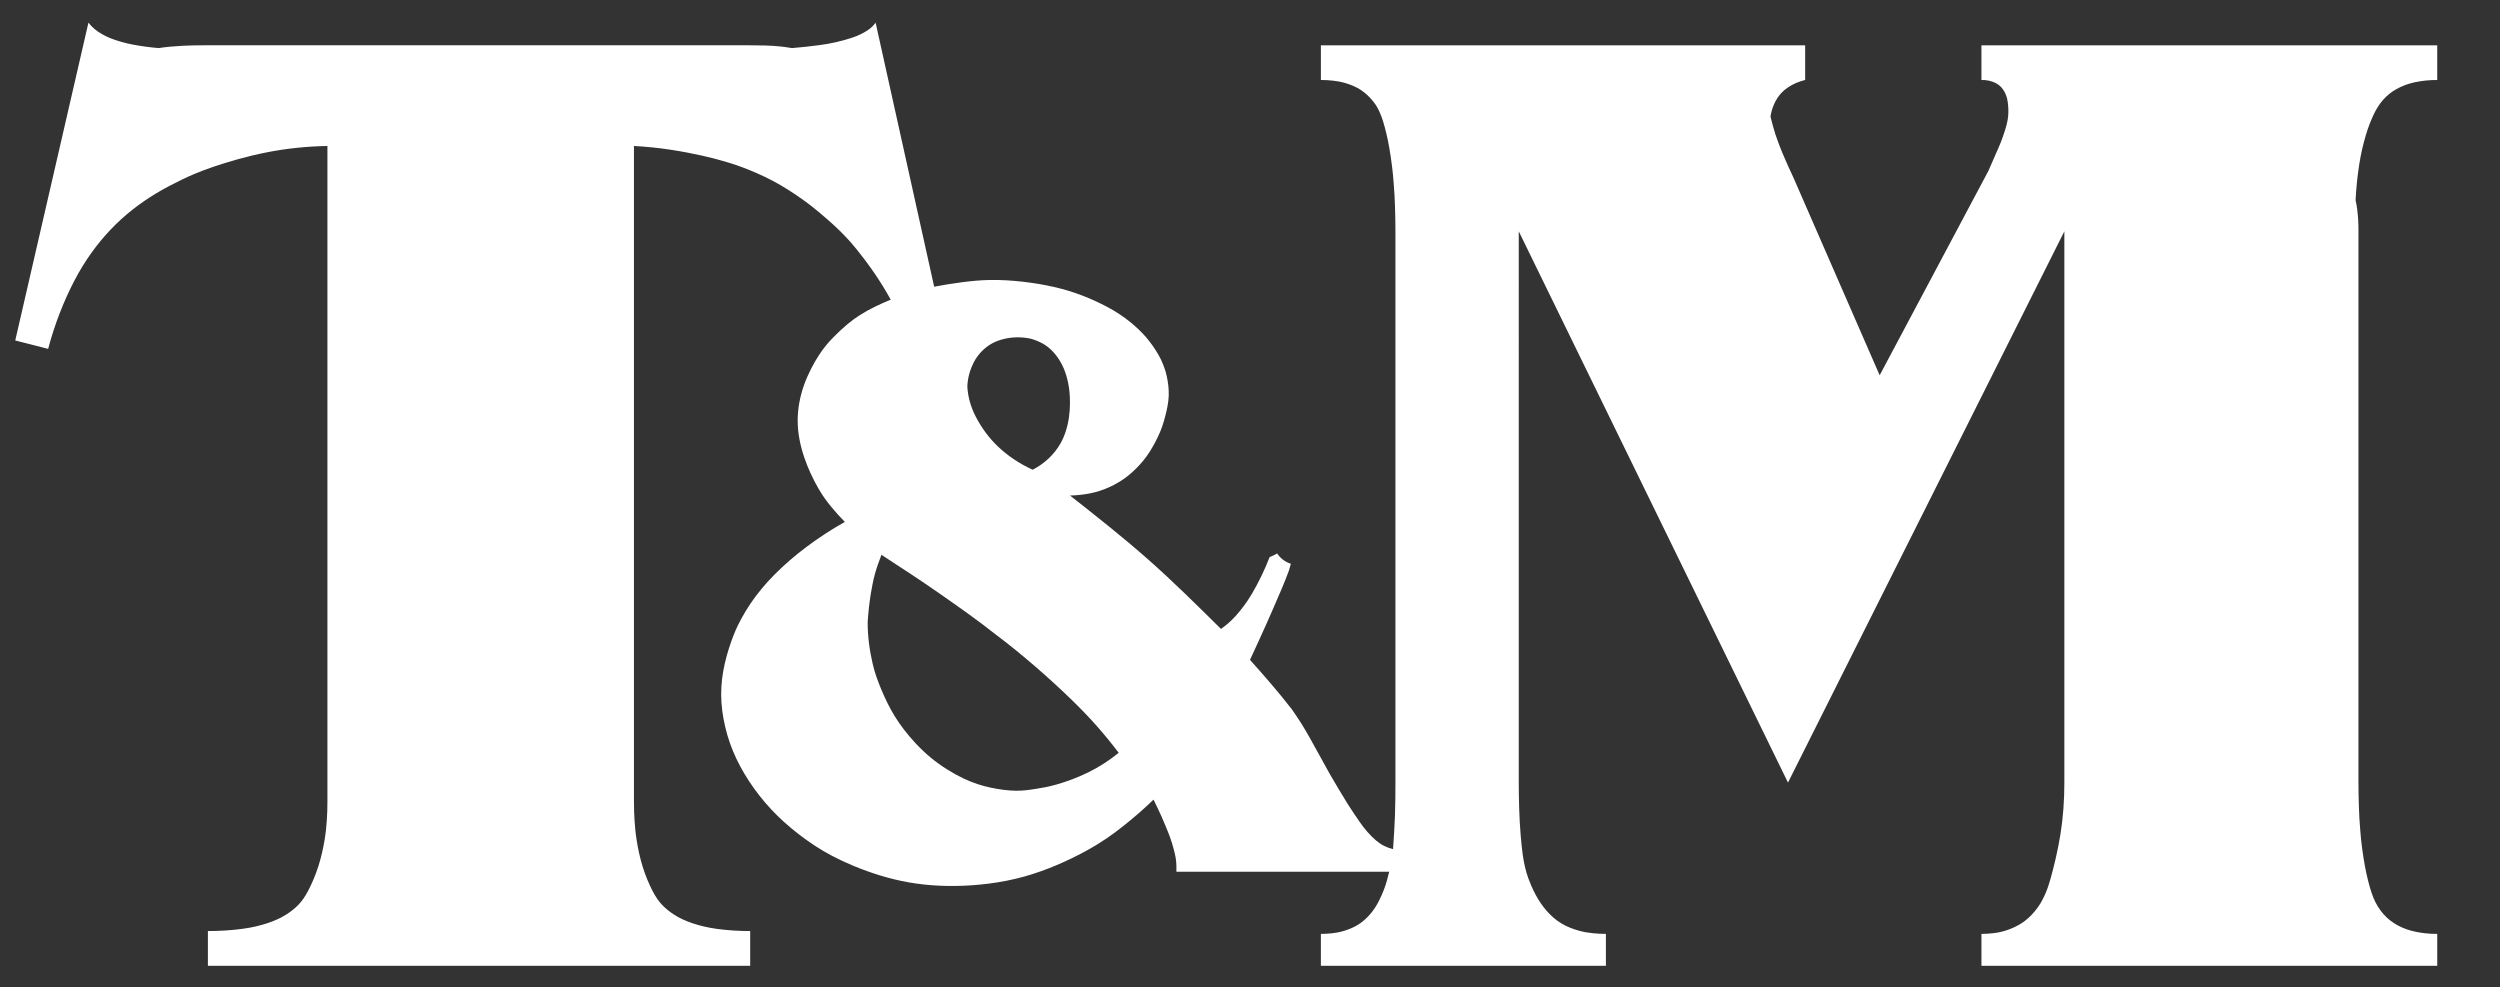
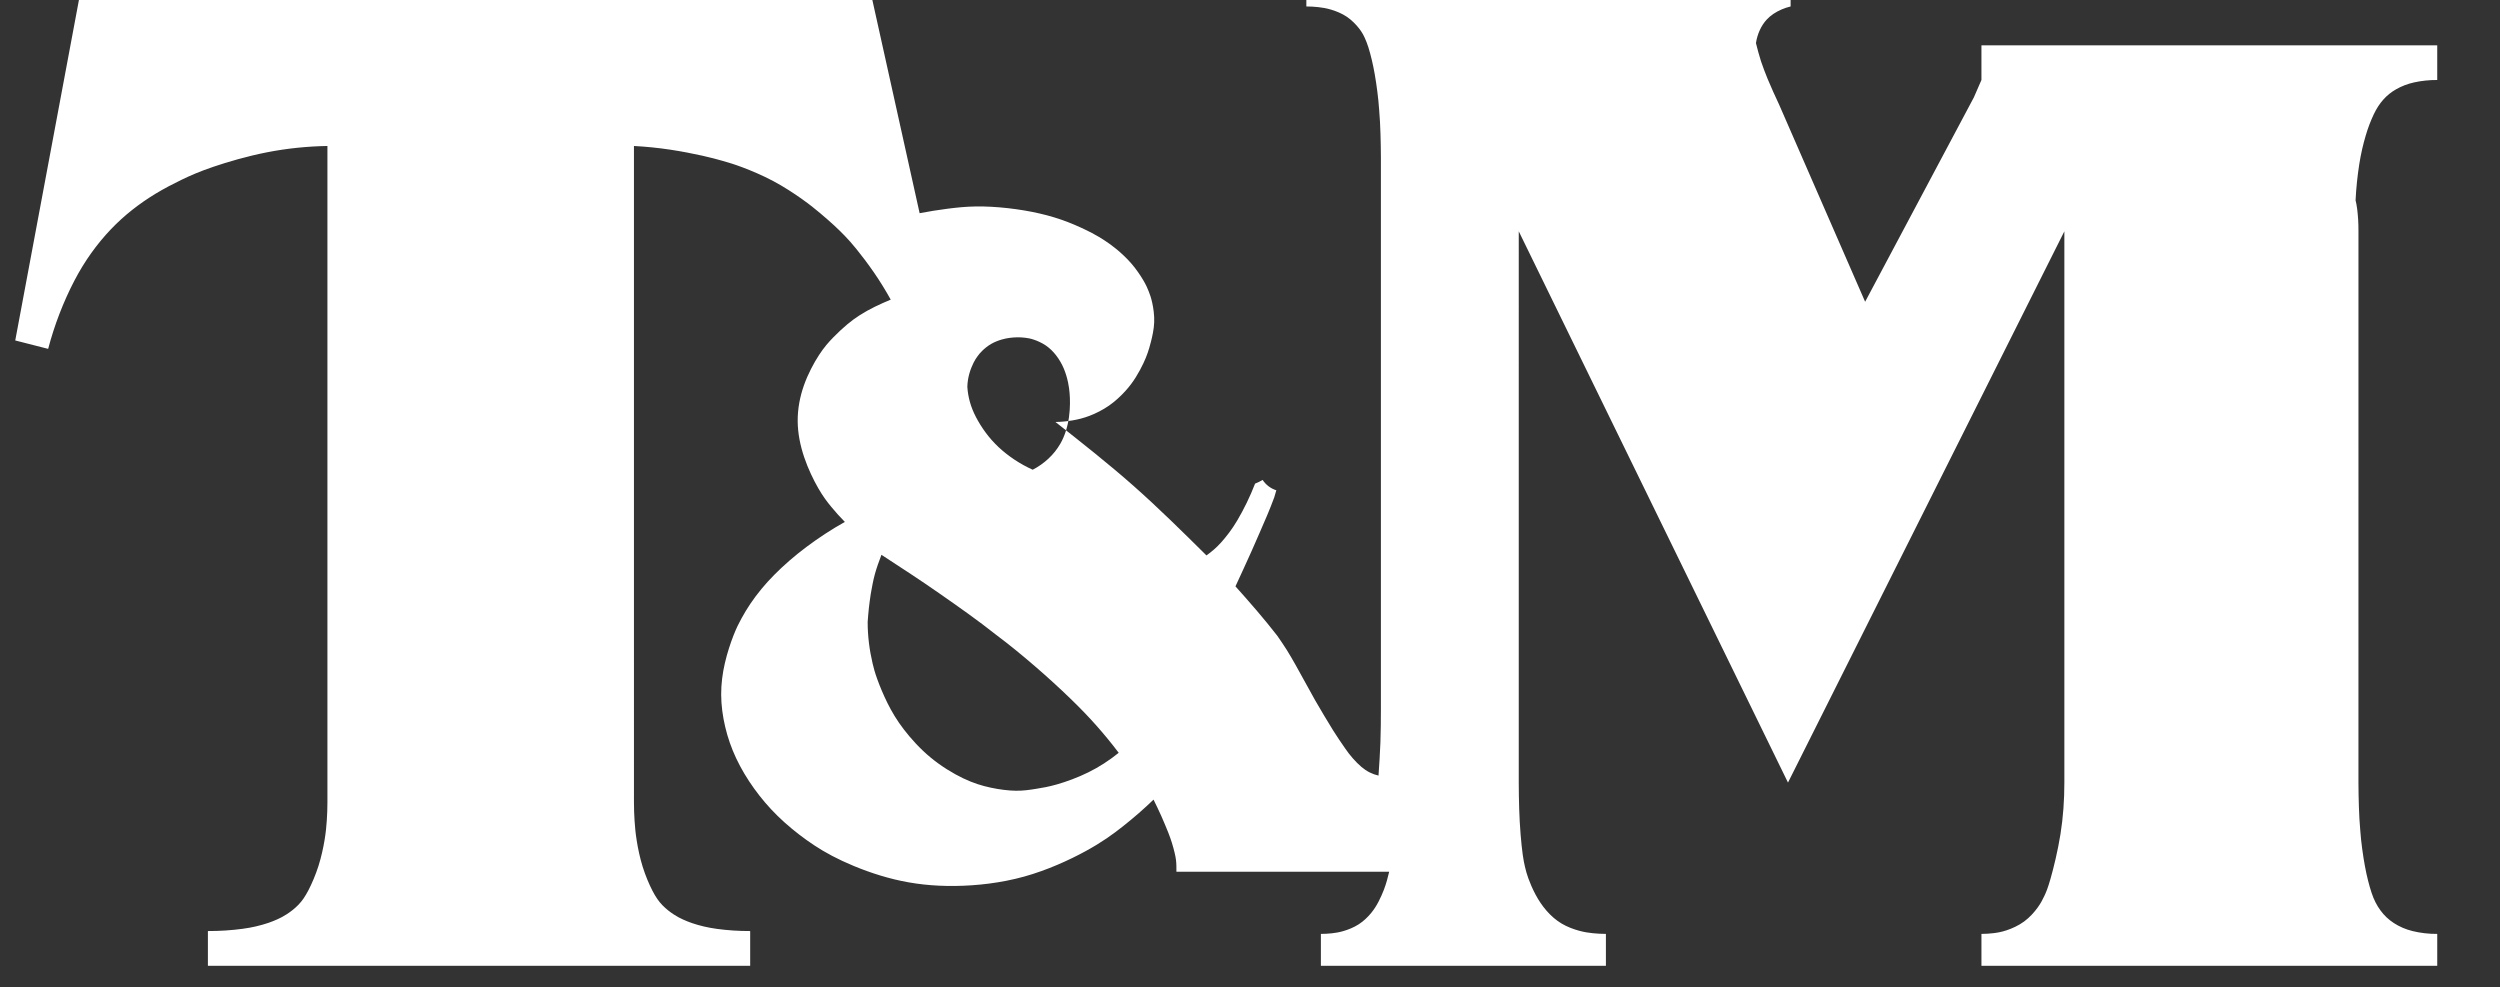
<svg xmlns="http://www.w3.org/2000/svg" id="Layer_1" version="1.1" viewBox="0 0 398 157.146">
  <rect x="0" y="0" width="398" height="157.146" fill="#333333" stroke="none" />
-   <path d="M375.588,26.182c.136-.867.284-1.635.457-2.397.174-.762.374-1.518.571-2.183.196-.665.389-1.238.604-1.802s.453-1.121.683-1.601c.231-.48.454-.884.704-1.27.503-.776,1.106-1.45,1.78-1.989.338-.271.698-.516,1.106-.746.408-.231.864-.447,1.335-.628.47-.181.954-.326,1.506-.45.552-.123,1.172-.224,1.796-.29.623-.066,1.25-.097,1.878-.092v-5.519h-72.562v5.519c.41-.013.822.025,1.222.115.401.089.791.229,1.12.406.328.177.596.392.822.642.226.251.411.536.54.782.129.245.203.45.275.656.071.206.14.414.211.941.071.528.145,1.375.065,2.207-.079.832-.312,1.649-.535,2.353-.222.703-.433,1.293-.662,1.876-.229.583-.492,1.151-.743,1.725l-1.209,2.773-17.308,32.533-13.69-31.379c-.642-1.356-1.256-2.729-1.841-4.121-.37-.926-.74-1.852-1.05-2.798-.308-.946-.555-1.912-.801-2.879.21-1.405.81-2.783,1.738-3.772.308-.328.654-.621,1.05-.886.396-.266.84-.505,1.302-.703.462-.199.94-.357,1.43-.472v-5.519h-77.096v5.519c.634,0,1.266.037,1.898.105.631.069,1.261.167,2.038.398s1.701.594,2.506,1.137c.804.542,1.487,1.264,1.947,1.853s.698,1.044.91,1.509.398.939.585,1.53.375,1.299.544,2.011c.168.712.316,1.429.463,2.268.147.84.292,1.801.413,2.766.12.965.226,1.932.288,2.902.116,1.265.164,2.536.21,3.805s.056,2.539.066,3.81v87.761c-.006,1.767-.013,3.533-.077,5.297-.063,1.765-.184,3.527-.304,5.29-.487-.111-.962-.281-1.409-.505s-.867-.502-1.312-.879c-.446-.377-.918-.853-1.359-1.354-.441-.502-.85-1.03-1.225-1.582-.658-.935-1.295-1.89-1.914-2.865-.975-1.579-1.93-3.177-2.863-4.794-1.034-1.894-2.078-3.781-3.131-5.658-.451-.793-.901-1.586-1.385-2.357-.484-.772-1.002-1.522-1.52-2.273-2.14-2.757-4.378-5.316-6.655-7.86.864-1.866,1.727-3.733,2.565-5.611.839-1.878,1.65-3.767,2.463-5.657.406-.957.79-1.927,1.152-2.908.114-.371.222-.743.326-1.118-.887-.276-1.67-.868-2.18-1.649-.377.226-.777.422-1.2.586-.404,1.041-.85,2.065-1.339,3.069-.489,1.005-1.019,1.988-1.487,2.776-.467.788-.87,1.38-1.299,1.954-.429.573-.883,1.127-1.29,1.578-.408.451-.769.799-1.147,1.128-.377.329-.772.64-1.181.929-3.805-3.768-7.611-7.536-11.616-11.077-4.007-3.54-8.215-6.853-12.423-10.166.903-.014,1.805-.1,2.698-.251.892-.15,1.775-.365,2.762-.744.987-.38,2.077-.924,3.067-1.613.989-.69,1.876-1.524,2.582-2.299.705-.776,1.229-1.492,1.696-2.242.468-.75.879-1.534,1.186-2.179.306-.645.506-1.152.686-1.665.179-.514.336-1.034.543-1.85.205-.815.459-1.926.5-3.044.041-1.119-.13-2.246-.308-3.065s-.363-1.33-.562-1.834c-.198-.505-.411-1.005-.85-1.751-.438-.747-1.101-1.741-1.873-2.641s-1.653-1.707-2.371-2.302c-.719-.596-1.273-.98-1.835-1.355-.562-.374-1.131-.738-2.114-1.252s-2.381-1.177-3.821-1.734-2.922-1.007-4.525-1.375c-1.604-.368-3.329-.654-5.066-.848-1.736-.193-3.484-.294-5.094-.268s-3.082.178-4.549.37c-1.466.192-2.926.423-4.376.703l-9.322-42.038c-.16.225-.34.436-.537.63-.198.194-.412.371-.719.575-.308.204-.708.436-1.123.641-.415.204-.843.381-1.496.594s-1.531.462-2.419.666-1.787.363-2.691.478c-1.438.191-2.882.346-4.33.465-.598-.095-1.196-.19-1.798-.253-1.613-.17-3.24-.183-4.857-.191H32.631c-2.466,0-4.934.079-7.372.444-.685-.056-1.369-.13-2.05-.221-.682-.092-1.36-.202-1.947-.312-.586-.11-1.079-.221-1.567-.351-.488-.129-.972-.278-1.378-.418-.806-.277-1.337-.498-2.076-.92-.366-.209-.777-.472-1.152-.781-.375-.308-.713-.662-1.009-1.048L2.427,54.201l5.239,1.338c.498-1.9,1.103-3.772,1.809-5.605.707-1.833,1.516-3.626,2.357-5.236.841-1.609,1.713-3.034,2.682-4.39.969-1.356,2.033-2.645,3.132-3.797,1.098-1.153,2.229-2.17,3.421-3.111,1.192-.94,2.443-1.803,3.756-2.595s2.687-1.511,4.084-2.185c1.397-.674,2.816-1.303,5.078-2.073,2.261-.77,5.365-1.682,8.528-2.302s6.386-.949,9.613-1.005v104.495c0,.959-.037,1.919-.1,2.876-.063.958-.154,1.914-.355,3.128-.202,1.213-.515,2.683-.968,4.11s-1.047,2.811-1.586,3.849c-.539,1.039-1.023,1.733-1.601,2.334-.578.602-1.25,1.112-1.815,1.482s-1.021.601-1.485.814c-.464.212-.936.406-1.508.6-.572.193-1.244.386-1.923.546-.679.159-1.367.285-2.179.394-.812.11-1.749.205-2.688.267s-1.88.091-2.821.088v5.528h86.331v-5.528c-.899.003-1.798-.025-2.696-.084-.897-.059-1.792-.151-2.573-.257-.78-.107-1.445-.23-2.103-.385-.658-.155-1.308-.343-1.864-.532-.557-.19-1.019-.38-1.475-.589-.455-.208-.904-.434-1.462-.801-.558-.365-1.225-.871-1.8-1.468-.576-.596-1.06-1.283-1.593-2.314-.533-1.032-1.115-2.409-1.556-3.829s-.741-2.882-.936-4.103-.285-2.2-.347-3.181c-.063-.981-.098-1.962-.098-2.944V23.241c1.92.104,3.835.295,5.735.579,1.901.284,3.787.661,5.185.974,1.396.314,2.304.563,3.209.821.905.257,1.809.522,3.165,1.032,1.357.51,3.166,1.266,4.889,2.184,1.722.918,3.358,1.999,4.583,2.871,1.225.871,2.041,1.532,2.844,2.207s1.594,1.365,2.263,1.981c.669.616,1.216,1.159,1.749,1.715.533.556,1.053,1.125,1.827,2.083.775.957,1.804,2.303,2.763,3.696.959,1.394,1.848,2.837,2.668,4.318-1.707.713-3.383,1.481-4.953,2.49-.636.408-1.252.848-1.951,1.432s-1.482,1.311-2.23,2.076c-.749.764-1.464,1.565-2.286,2.828-.822,1.263-1.752,2.987-2.399,4.82-.646,1.833-1.009,3.774-.993,5.715.016,1.94.411,3.88,1.037,5.732.626,1.853,1.484,3.617,2.238,4.926.754,1.308,1.405,2.162,2.087,2.988.682.825,1.395,1.621,2.147,2.38-1.068.597-2.117,1.231-3.142,1.901-1.025.668-2.027,1.372-2.972,2.081-.944.709-1.831,1.422-2.691,2.168-.859.745-1.691,1.523-2.438,2.278-.748.756-1.411,1.489-2.04,2.251-.628.762-1.222,1.553-1.746,2.33-.524.776-.978,1.537-1.406,2.313-.428.777-.83,1.568-1.296,2.758s-.997,2.778-1.372,4.406c-.375,1.627-.595,3.295-.588,4.999.007,1.705.24,3.447.642,5.148.402,1.7.974,3.359,1.749,5.004.775,1.646,1.754,3.277,2.86,4.815,1.106,1.539,2.339,2.985,3.736,4.354,1.397,1.368,2.959,2.657,4.604,3.835,1.644,1.177,3.37,2.242,5.699,3.331,2.33,1.089,5.262,2.202,8.29,2.934,3.028.733,6.152,1.087,9.635,1.049,3.482-.039,7.323-.469,10.998-1.486,3.675-1.018,7.183-2.623,9.802-4.053s4.347-2.685,6.016-4.01c1.668-1.324,3.276-2.719,4.802-4.197.418.857.837,1.714,1.225,2.583.389.87.748,1.753,1.108,2.636.219.545.416,1.099.59,1.661.175.561.327,1.128.434,1.583.108.454.172.793.215,1.135.079.622.071,1.253.071,1.88h33.873c-.107.468-.227.934-.359,1.397-.132.463-.273.922-.486,1.475-.212.554-.495,1.202-.819,1.832-.324.629-.69,1.238-1.212,1.874-.522.635-1.2,1.296-1.98,1.797-.78.502-1.661.844-2.39,1.061-.729.216-1.307.306-1.886.369-.58.062-1.161.096-1.742.096v5.079h45.375v-5.079c-.691,0-1.381-.039-2.07-.108-.688-.069-1.376-.169-2.224-.403-.847-.233-1.857-.598-2.763-1.14-.907-.54-1.711-1.255-2.396-2.042-.686-.787-1.254-1.646-1.738-2.548-.484-.902-.884-1.846-1.153-2.588-.269-.743-.407-1.283-.534-1.825-.128-.542-.243-1.087-.362-1.945-.12-.859-.242-2.032-.338-3.207-.226-2.755-.284-5.52-.296-8.284V36.826l42.86,87.761,43.999-87.761v87.761c0,2.747-.185,5.495-.618,8.206-.432,2.71-1.097,5.381-1.56,7.014-.463,1.633-.725,2.226-1.001,2.814s-.568,1.169-1.087,1.883c-.518.713-1.264,1.559-2.152,2.208-.889.649-1.921,1.103-2.755,1.383s-1.47.388-2.108.463c-.638.076-1.278.118-1.918.119v5.079h72.562v-5.079c-.671.006-1.342-.031-2.009-.108-.667-.078-1.328-.197-1.914-.342-.587-.145-1.099-.318-1.592-.532-.494-.214-.969-.471-1.396-.748-.853-.556-1.529-1.201-2.118-1.999-.294-.398-.561-.833-.793-1.287-.232-.453-.428-.924-.625-1.51-.197-.585-.394-1.284-.572-1.989-.178-.704-.333-1.414-.488-2.249-.155-.834-.308-1.795-.437-2.758-.128-.963-.239-1.929-.304-2.898-.123-1.274-.175-2.555-.224-3.833s-.059-2.558-.07-3.838V36.825c0-.622-.009-1.245-.048-1.866-.039-.621-.104-1.24-.153-1.651-.051-.411-.087-.613-.127-.814-.04-.201-.084-.402-.132-.602.047-.972.12-1.943.22-2.912.1-.968.226-1.934.362-2.801v.003ZM154.311,59.508c.186-.67.456-1.315.685-1.772.228-.457.416-.725.608-.99.191-.265.388-.528.74-.874s.86-.776,1.426-1.107c.566-.33,1.19-.562,1.699-.711.508-.149.901-.215,1.295-.268.781-.106,1.596-.119,2.434-.018.415.05.83.116,1.388.304.558.187,1.26.494,1.886.915.625.422,1.174.958,1.659,1.584.485.627.906,1.344,1.225,2.102.32.758.54,1.557.678,2.212.139.654.198,1.163.242,1.673.043.51.071,1.022.063,1.671-.007.649-.05,1.437-.161,2.216-.112.778-.292,1.548-.52,2.248-.227.7-.502,1.33-.84,1.924-1.013,1.782-2.594,3.221-4.411,4.164-1.005-.454-1.974-.989-2.894-1.599s-1.79-1.295-2.559-2.018c-.769-.724-1.438-1.486-2.038-2.298-.601-.812-1.133-1.674-1.554-2.489-.42-.815-.728-1.584-.951-2.377-.222-.793-.361-1.61-.411-2.432.022-.696.125-1.389.312-2.059h-.001ZM173.26,122.957c-1.72.85-3.538,1.499-4.941,1.903-1.405.405-2.395.565-3.387.723-.993.159-1.988.315-3.194.303-1.206-.013-2.624-.195-4.019-.493-1.394-.298-2.765-.712-4.387-1.489-1.623-.777-3.497-1.918-5.17-3.3s-3.143-3.007-4.27-4.479c-1.126-1.472-1.907-2.791-2.588-4.158-.68-1.367-1.26-2.781-1.644-3.847s-.574-1.783-.743-2.504c-.508-2.159-.785-4.374-.785-6.601.057-.745.112-1.49.194-2.233.081-.742.189-1.482.296-2.221.188-1.066.377-2.13.661-3.17.284-1.039.663-2.054,1.042-3.067,3.112,2.027,6.225,4.054,9.269,6.178,3.044,2.124,6.088,4.259,8.997,6.567,2.131,1.59,4.182,3.283,6.196,5.018,2.013,1.736,3.972,3.534,5.599,5.108,1.627,1.573,2.922,2.921,4.161,4.318,1.239,1.396,2.424,2.842,3.55,4.333-1.493,1.21-3.116,2.261-4.837,3.111h0Z" fill="#fff" />
+   <path d="M375.588,26.182c.136-.867.284-1.635.457-2.397.174-.762.374-1.518.571-2.183.196-.665.389-1.238.604-1.802s.453-1.121.683-1.601c.231-.48.454-.884.704-1.27.503-.776,1.106-1.45,1.78-1.989.338-.271.698-.516,1.106-.746.408-.231.864-.447,1.335-.628.47-.181.954-.326,1.506-.45.552-.123,1.172-.224,1.796-.29.623-.066,1.25-.097,1.878-.092v-5.519h-72.562v5.519l-1.209,2.773-17.308,32.533-13.69-31.379c-.642-1.356-1.256-2.729-1.841-4.121-.37-.926-.74-1.852-1.05-2.798-.308-.946-.555-1.912-.801-2.879.21-1.405.81-2.783,1.738-3.772.308-.328.654-.621,1.05-.886.396-.266.84-.505,1.302-.703.462-.199.94-.357,1.43-.472v-5.519h-77.096v5.519c.634,0,1.266.037,1.898.105.631.069,1.261.167,2.038.398s1.701.594,2.506,1.137c.804.542,1.487,1.264,1.947,1.853s.698,1.044.91,1.509.398.939.585,1.53.375,1.299.544,2.011c.168.712.316,1.429.463,2.268.147.84.292,1.801.413,2.766.12.965.226,1.932.288,2.902.116,1.265.164,2.536.21,3.805s.056,2.539.066,3.81v87.761c-.006,1.767-.013,3.533-.077,5.297-.063,1.765-.184,3.527-.304,5.29-.487-.111-.962-.281-1.409-.505s-.867-.502-1.312-.879c-.446-.377-.918-.853-1.359-1.354-.441-.502-.85-1.03-1.225-1.582-.658-.935-1.295-1.89-1.914-2.865-.975-1.579-1.93-3.177-2.863-4.794-1.034-1.894-2.078-3.781-3.131-5.658-.451-.793-.901-1.586-1.385-2.357-.484-.772-1.002-1.522-1.52-2.273-2.14-2.757-4.378-5.316-6.655-7.86.864-1.866,1.727-3.733,2.565-5.611.839-1.878,1.65-3.767,2.463-5.657.406-.957.79-1.927,1.152-2.908.114-.371.222-.743.326-1.118-.887-.276-1.67-.868-2.18-1.649-.377.226-.777.422-1.2.586-.404,1.041-.85,2.065-1.339,3.069-.489,1.005-1.019,1.988-1.487,2.776-.467.788-.87,1.38-1.299,1.954-.429.573-.883,1.127-1.29,1.578-.408.451-.769.799-1.147,1.128-.377.329-.772.64-1.181.929-3.805-3.768-7.611-7.536-11.616-11.077-4.007-3.54-8.215-6.853-12.423-10.166.903-.014,1.805-.1,2.698-.251.892-.15,1.775-.365,2.762-.744.987-.38,2.077-.924,3.067-1.613.989-.69,1.876-1.524,2.582-2.299.705-.776,1.229-1.492,1.696-2.242.468-.75.879-1.534,1.186-2.179.306-.645.506-1.152.686-1.665.179-.514.336-1.034.543-1.85.205-.815.459-1.926.5-3.044.041-1.119-.13-2.246-.308-3.065s-.363-1.33-.562-1.834c-.198-.505-.411-1.005-.85-1.751-.438-.747-1.101-1.741-1.873-2.641s-1.653-1.707-2.371-2.302c-.719-.596-1.273-.98-1.835-1.355-.562-.374-1.131-.738-2.114-1.252s-2.381-1.177-3.821-1.734-2.922-1.007-4.525-1.375c-1.604-.368-3.329-.654-5.066-.848-1.736-.193-3.484-.294-5.094-.268s-3.082.178-4.549.37c-1.466.192-2.926.423-4.376.703l-9.322-42.038c-.16.225-.34.436-.537.63-.198.194-.412.371-.719.575-.308.204-.708.436-1.123.641-.415.204-.843.381-1.496.594s-1.531.462-2.419.666-1.787.363-2.691.478c-1.438.191-2.882.346-4.33.465-.598-.095-1.196-.19-1.798-.253-1.613-.17-3.24-.183-4.857-.191H32.631c-2.466,0-4.934.079-7.372.444-.685-.056-1.369-.13-2.05-.221-.682-.092-1.36-.202-1.947-.312-.586-.11-1.079-.221-1.567-.351-.488-.129-.972-.278-1.378-.418-.806-.277-1.337-.498-2.076-.92-.366-.209-.777-.472-1.152-.781-.375-.308-.713-.662-1.009-1.048L2.427,54.201l5.239,1.338c.498-1.9,1.103-3.772,1.809-5.605.707-1.833,1.516-3.626,2.357-5.236.841-1.609,1.713-3.034,2.682-4.39.969-1.356,2.033-2.645,3.132-3.797,1.098-1.153,2.229-2.17,3.421-3.111,1.192-.94,2.443-1.803,3.756-2.595s2.687-1.511,4.084-2.185c1.397-.674,2.816-1.303,5.078-2.073,2.261-.77,5.365-1.682,8.528-2.302s6.386-.949,9.613-1.005v104.495c0,.959-.037,1.919-.1,2.876-.063.958-.154,1.914-.355,3.128-.202,1.213-.515,2.683-.968,4.11s-1.047,2.811-1.586,3.849c-.539,1.039-1.023,1.733-1.601,2.334-.578.602-1.25,1.112-1.815,1.482s-1.021.601-1.485.814c-.464.212-.936.406-1.508.6-.572.193-1.244.386-1.923.546-.679.159-1.367.285-2.179.394-.812.11-1.749.205-2.688.267s-1.88.091-2.821.088v5.528h86.331v-5.528c-.899.003-1.798-.025-2.696-.084-.897-.059-1.792-.151-2.573-.257-.78-.107-1.445-.23-2.103-.385-.658-.155-1.308-.343-1.864-.532-.557-.19-1.019-.38-1.475-.589-.455-.208-.904-.434-1.462-.801-.558-.365-1.225-.871-1.8-1.468-.576-.596-1.06-1.283-1.593-2.314-.533-1.032-1.115-2.409-1.556-3.829s-.741-2.882-.936-4.103-.285-2.2-.347-3.181c-.063-.981-.098-1.962-.098-2.944V23.241c1.92.104,3.835.295,5.735.579,1.901.284,3.787.661,5.185.974,1.396.314,2.304.563,3.209.821.905.257,1.809.522,3.165,1.032,1.357.51,3.166,1.266,4.889,2.184,1.722.918,3.358,1.999,4.583,2.871,1.225.871,2.041,1.532,2.844,2.207s1.594,1.365,2.263,1.981c.669.616,1.216,1.159,1.749,1.715.533.556,1.053,1.125,1.827,2.083.775.957,1.804,2.303,2.763,3.696.959,1.394,1.848,2.837,2.668,4.318-1.707.713-3.383,1.481-4.953,2.49-.636.408-1.252.848-1.951,1.432s-1.482,1.311-2.23,2.076c-.749.764-1.464,1.565-2.286,2.828-.822,1.263-1.752,2.987-2.399,4.82-.646,1.833-1.009,3.774-.993,5.715.016,1.94.411,3.88,1.037,5.732.626,1.853,1.484,3.617,2.238,4.926.754,1.308,1.405,2.162,2.087,2.988.682.825,1.395,1.621,2.147,2.38-1.068.597-2.117,1.231-3.142,1.901-1.025.668-2.027,1.372-2.972,2.081-.944.709-1.831,1.422-2.691,2.168-.859.745-1.691,1.523-2.438,2.278-.748.756-1.411,1.489-2.04,2.251-.628.762-1.222,1.553-1.746,2.33-.524.776-.978,1.537-1.406,2.313-.428.777-.83,1.568-1.296,2.758s-.997,2.778-1.372,4.406c-.375,1.627-.595,3.295-.588,4.999.007,1.705.24,3.447.642,5.148.402,1.7.974,3.359,1.749,5.004.775,1.646,1.754,3.277,2.86,4.815,1.106,1.539,2.339,2.985,3.736,4.354,1.397,1.368,2.959,2.657,4.604,3.835,1.644,1.177,3.37,2.242,5.699,3.331,2.33,1.089,5.262,2.202,8.29,2.934,3.028.733,6.152,1.087,9.635,1.049,3.482-.039,7.323-.469,10.998-1.486,3.675-1.018,7.183-2.623,9.802-4.053s4.347-2.685,6.016-4.01c1.668-1.324,3.276-2.719,4.802-4.197.418.857.837,1.714,1.225,2.583.389.87.748,1.753,1.108,2.636.219.545.416,1.099.59,1.661.175.561.327,1.128.434,1.583.108.454.172.793.215,1.135.079.622.071,1.253.071,1.88h33.873c-.107.468-.227.934-.359,1.397-.132.463-.273.922-.486,1.475-.212.554-.495,1.202-.819,1.832-.324.629-.69,1.238-1.212,1.874-.522.635-1.2,1.296-1.98,1.797-.78.502-1.661.844-2.39,1.061-.729.216-1.307.306-1.886.369-.58.062-1.161.096-1.742.096v5.079h45.375v-5.079c-.691,0-1.381-.039-2.07-.108-.688-.069-1.376-.169-2.224-.403-.847-.233-1.857-.598-2.763-1.14-.907-.54-1.711-1.255-2.396-2.042-.686-.787-1.254-1.646-1.738-2.548-.484-.902-.884-1.846-1.153-2.588-.269-.743-.407-1.283-.534-1.825-.128-.542-.243-1.087-.362-1.945-.12-.859-.242-2.032-.338-3.207-.226-2.755-.284-5.52-.296-8.284V36.826l42.86,87.761,43.999-87.761v87.761c0,2.747-.185,5.495-.618,8.206-.432,2.71-1.097,5.381-1.56,7.014-.463,1.633-.725,2.226-1.001,2.814s-.568,1.169-1.087,1.883c-.518.713-1.264,1.559-2.152,2.208-.889.649-1.921,1.103-2.755,1.383s-1.47.388-2.108.463c-.638.076-1.278.118-1.918.119v5.079h72.562v-5.079c-.671.006-1.342-.031-2.009-.108-.667-.078-1.328-.197-1.914-.342-.587-.145-1.099-.318-1.592-.532-.494-.214-.969-.471-1.396-.748-.853-.556-1.529-1.201-2.118-1.999-.294-.398-.561-.833-.793-1.287-.232-.453-.428-.924-.625-1.51-.197-.585-.394-1.284-.572-1.989-.178-.704-.333-1.414-.488-2.249-.155-.834-.308-1.795-.437-2.758-.128-.963-.239-1.929-.304-2.898-.123-1.274-.175-2.555-.224-3.833s-.059-2.558-.07-3.838V36.825c0-.622-.009-1.245-.048-1.866-.039-.621-.104-1.24-.153-1.651-.051-.411-.087-.613-.127-.814-.04-.201-.084-.402-.132-.602.047-.972.12-1.943.22-2.912.1-.968.226-1.934.362-2.801v.003ZM154.311,59.508c.186-.67.456-1.315.685-1.772.228-.457.416-.725.608-.99.191-.265.388-.528.74-.874s.86-.776,1.426-1.107c.566-.33,1.19-.562,1.699-.711.508-.149.901-.215,1.295-.268.781-.106,1.596-.119,2.434-.018.415.05.83.116,1.388.304.558.187,1.26.494,1.886.915.625.422,1.174.958,1.659,1.584.485.627.906,1.344,1.225,2.102.32.758.54,1.557.678,2.212.139.654.198,1.163.242,1.673.043.51.071,1.022.063,1.671-.007.649-.05,1.437-.161,2.216-.112.778-.292,1.548-.52,2.248-.227.7-.502,1.33-.84,1.924-1.013,1.782-2.594,3.221-4.411,4.164-1.005-.454-1.974-.989-2.894-1.599s-1.79-1.295-2.559-2.018c-.769-.724-1.438-1.486-2.038-2.298-.601-.812-1.133-1.674-1.554-2.489-.42-.815-.728-1.584-.951-2.377-.222-.793-.361-1.61-.411-2.432.022-.696.125-1.389.312-2.059h-.001ZM173.26,122.957c-1.72.85-3.538,1.499-4.941,1.903-1.405.405-2.395.565-3.387.723-.993.159-1.988.315-3.194.303-1.206-.013-2.624-.195-4.019-.493-1.394-.298-2.765-.712-4.387-1.489-1.623-.777-3.497-1.918-5.17-3.3s-3.143-3.007-4.27-4.479c-1.126-1.472-1.907-2.791-2.588-4.158-.68-1.367-1.26-2.781-1.644-3.847s-.574-1.783-.743-2.504c-.508-2.159-.785-4.374-.785-6.601.057-.745.112-1.49.194-2.233.081-.742.189-1.482.296-2.221.188-1.066.377-2.13.661-3.17.284-1.039.663-2.054,1.042-3.067,3.112,2.027,6.225,4.054,9.269,6.178,3.044,2.124,6.088,4.259,8.997,6.567,2.131,1.59,4.182,3.283,6.196,5.018,2.013,1.736,3.972,3.534,5.599,5.108,1.627,1.573,2.922,2.921,4.161,4.318,1.239,1.396,2.424,2.842,3.55,4.333-1.493,1.21-3.116,2.261-4.837,3.111h0Z" fill="#fff" />
</svg>